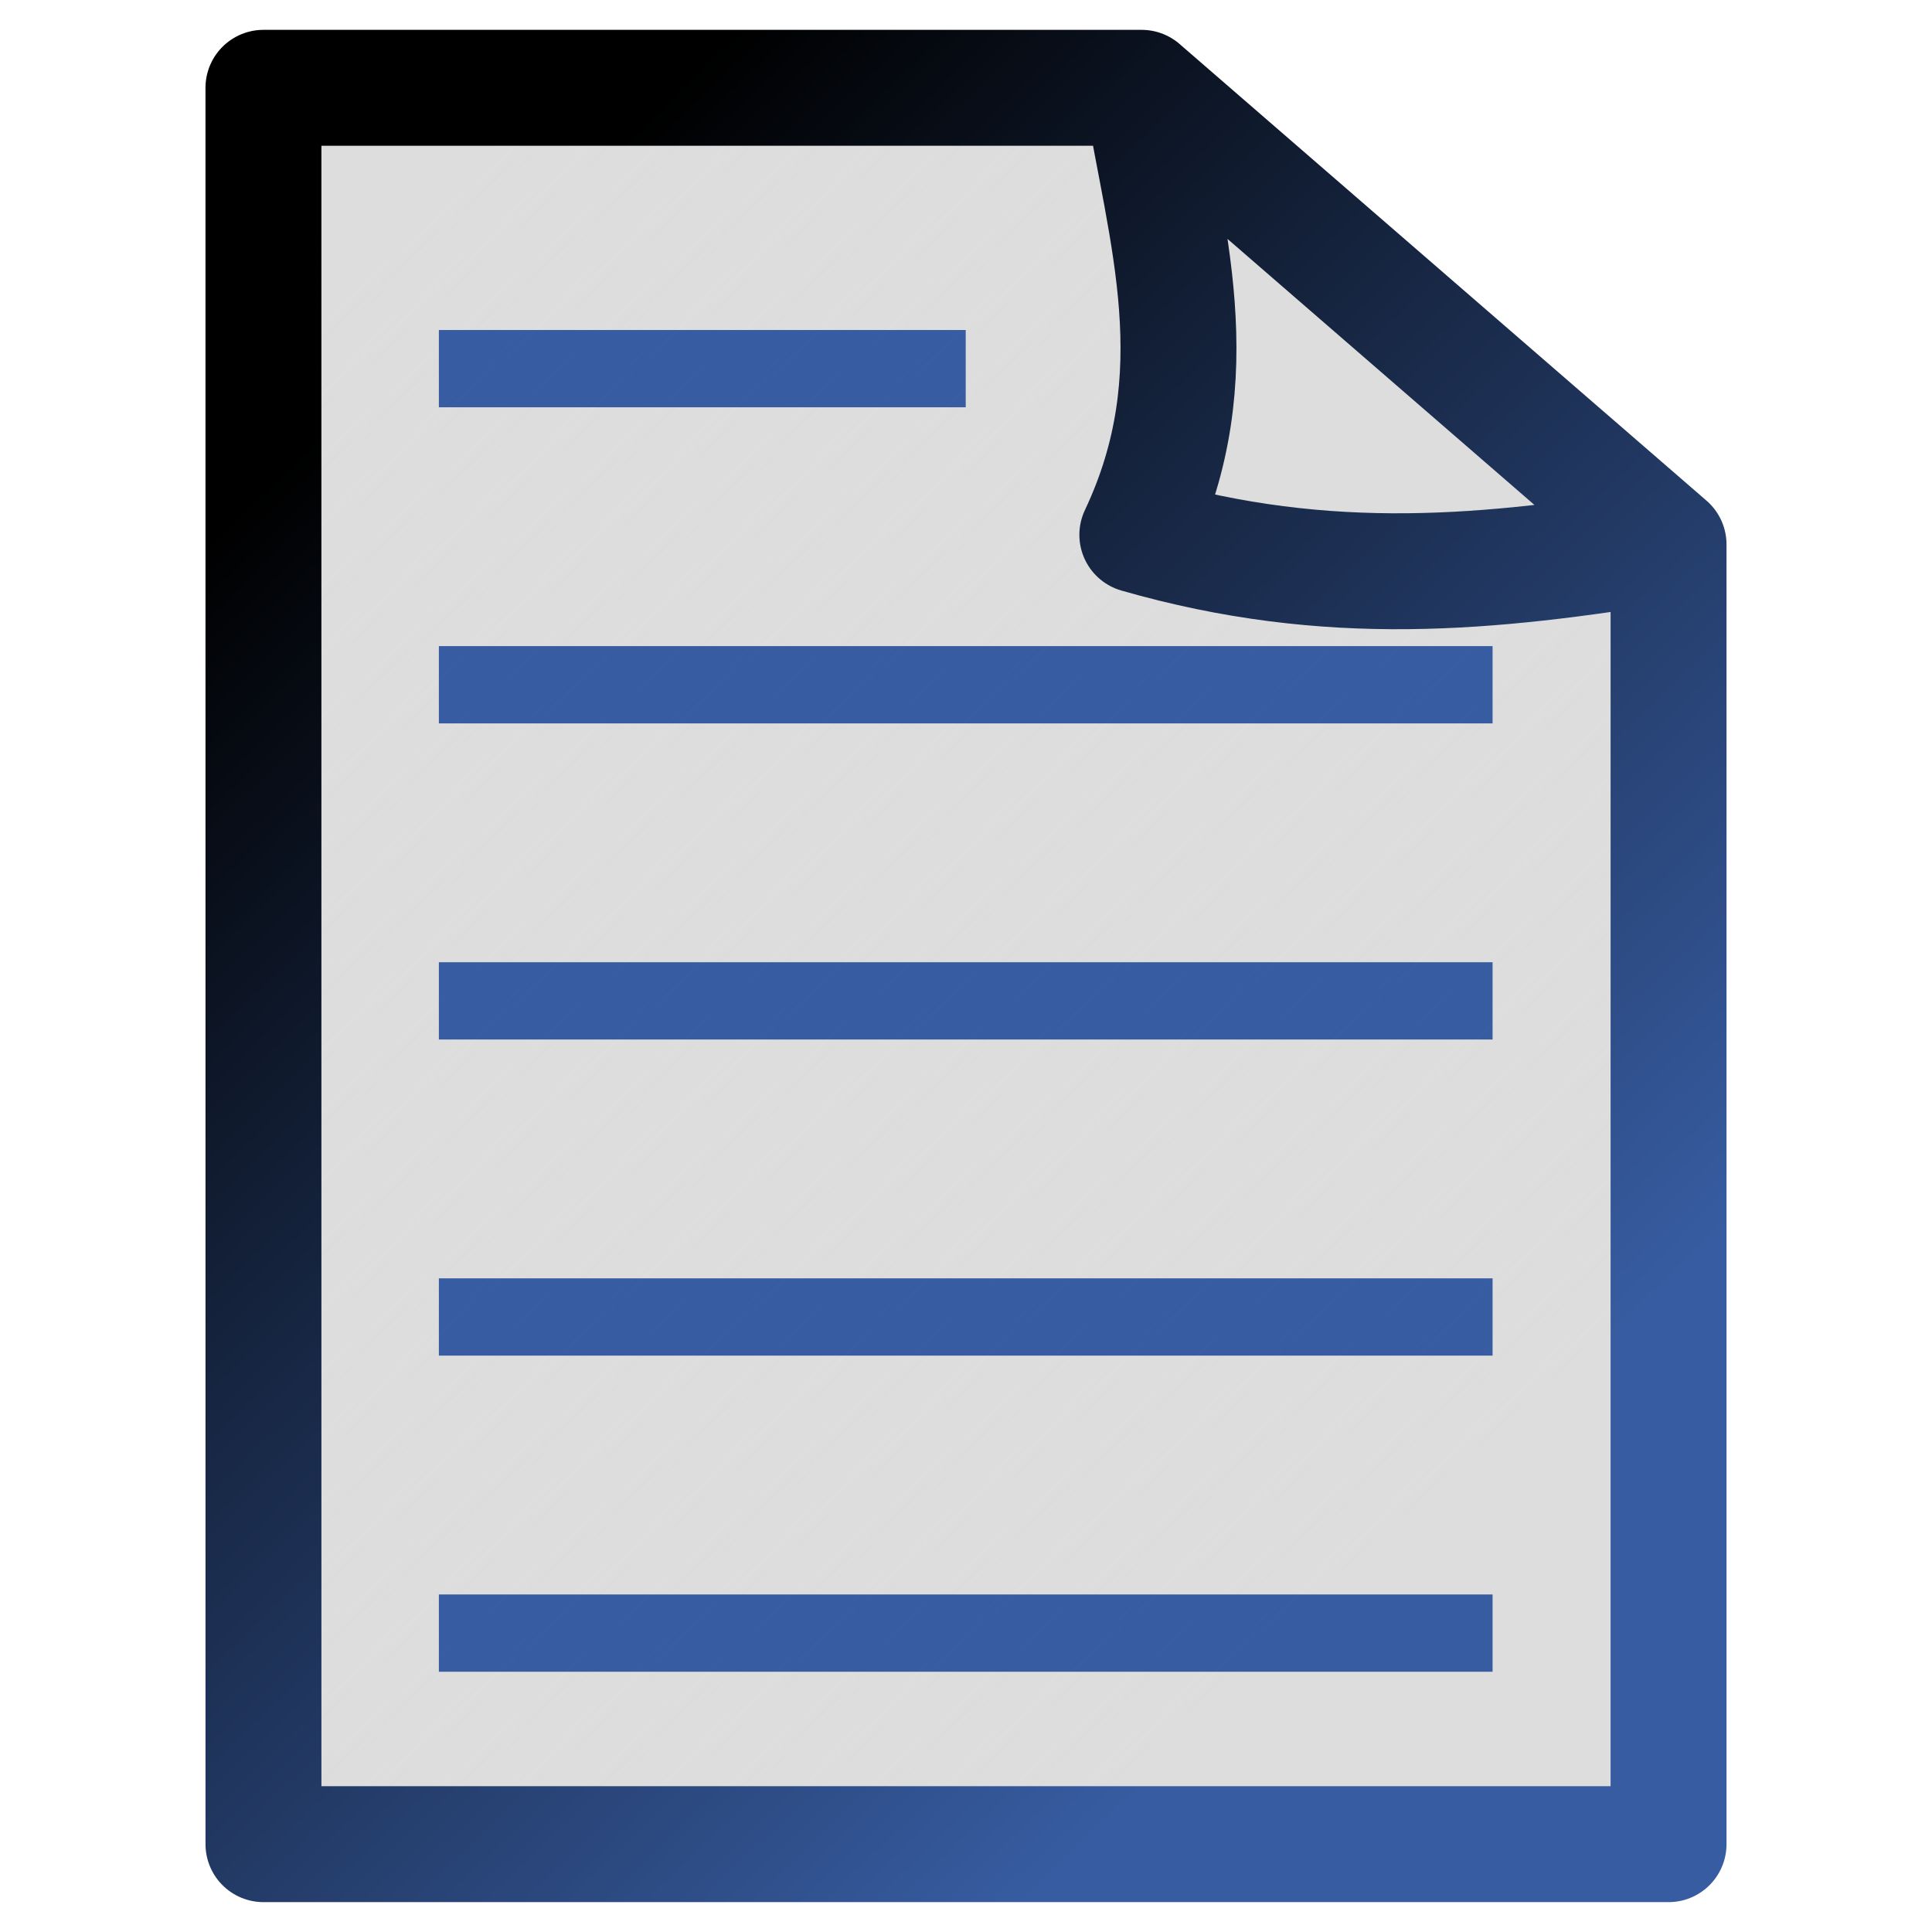
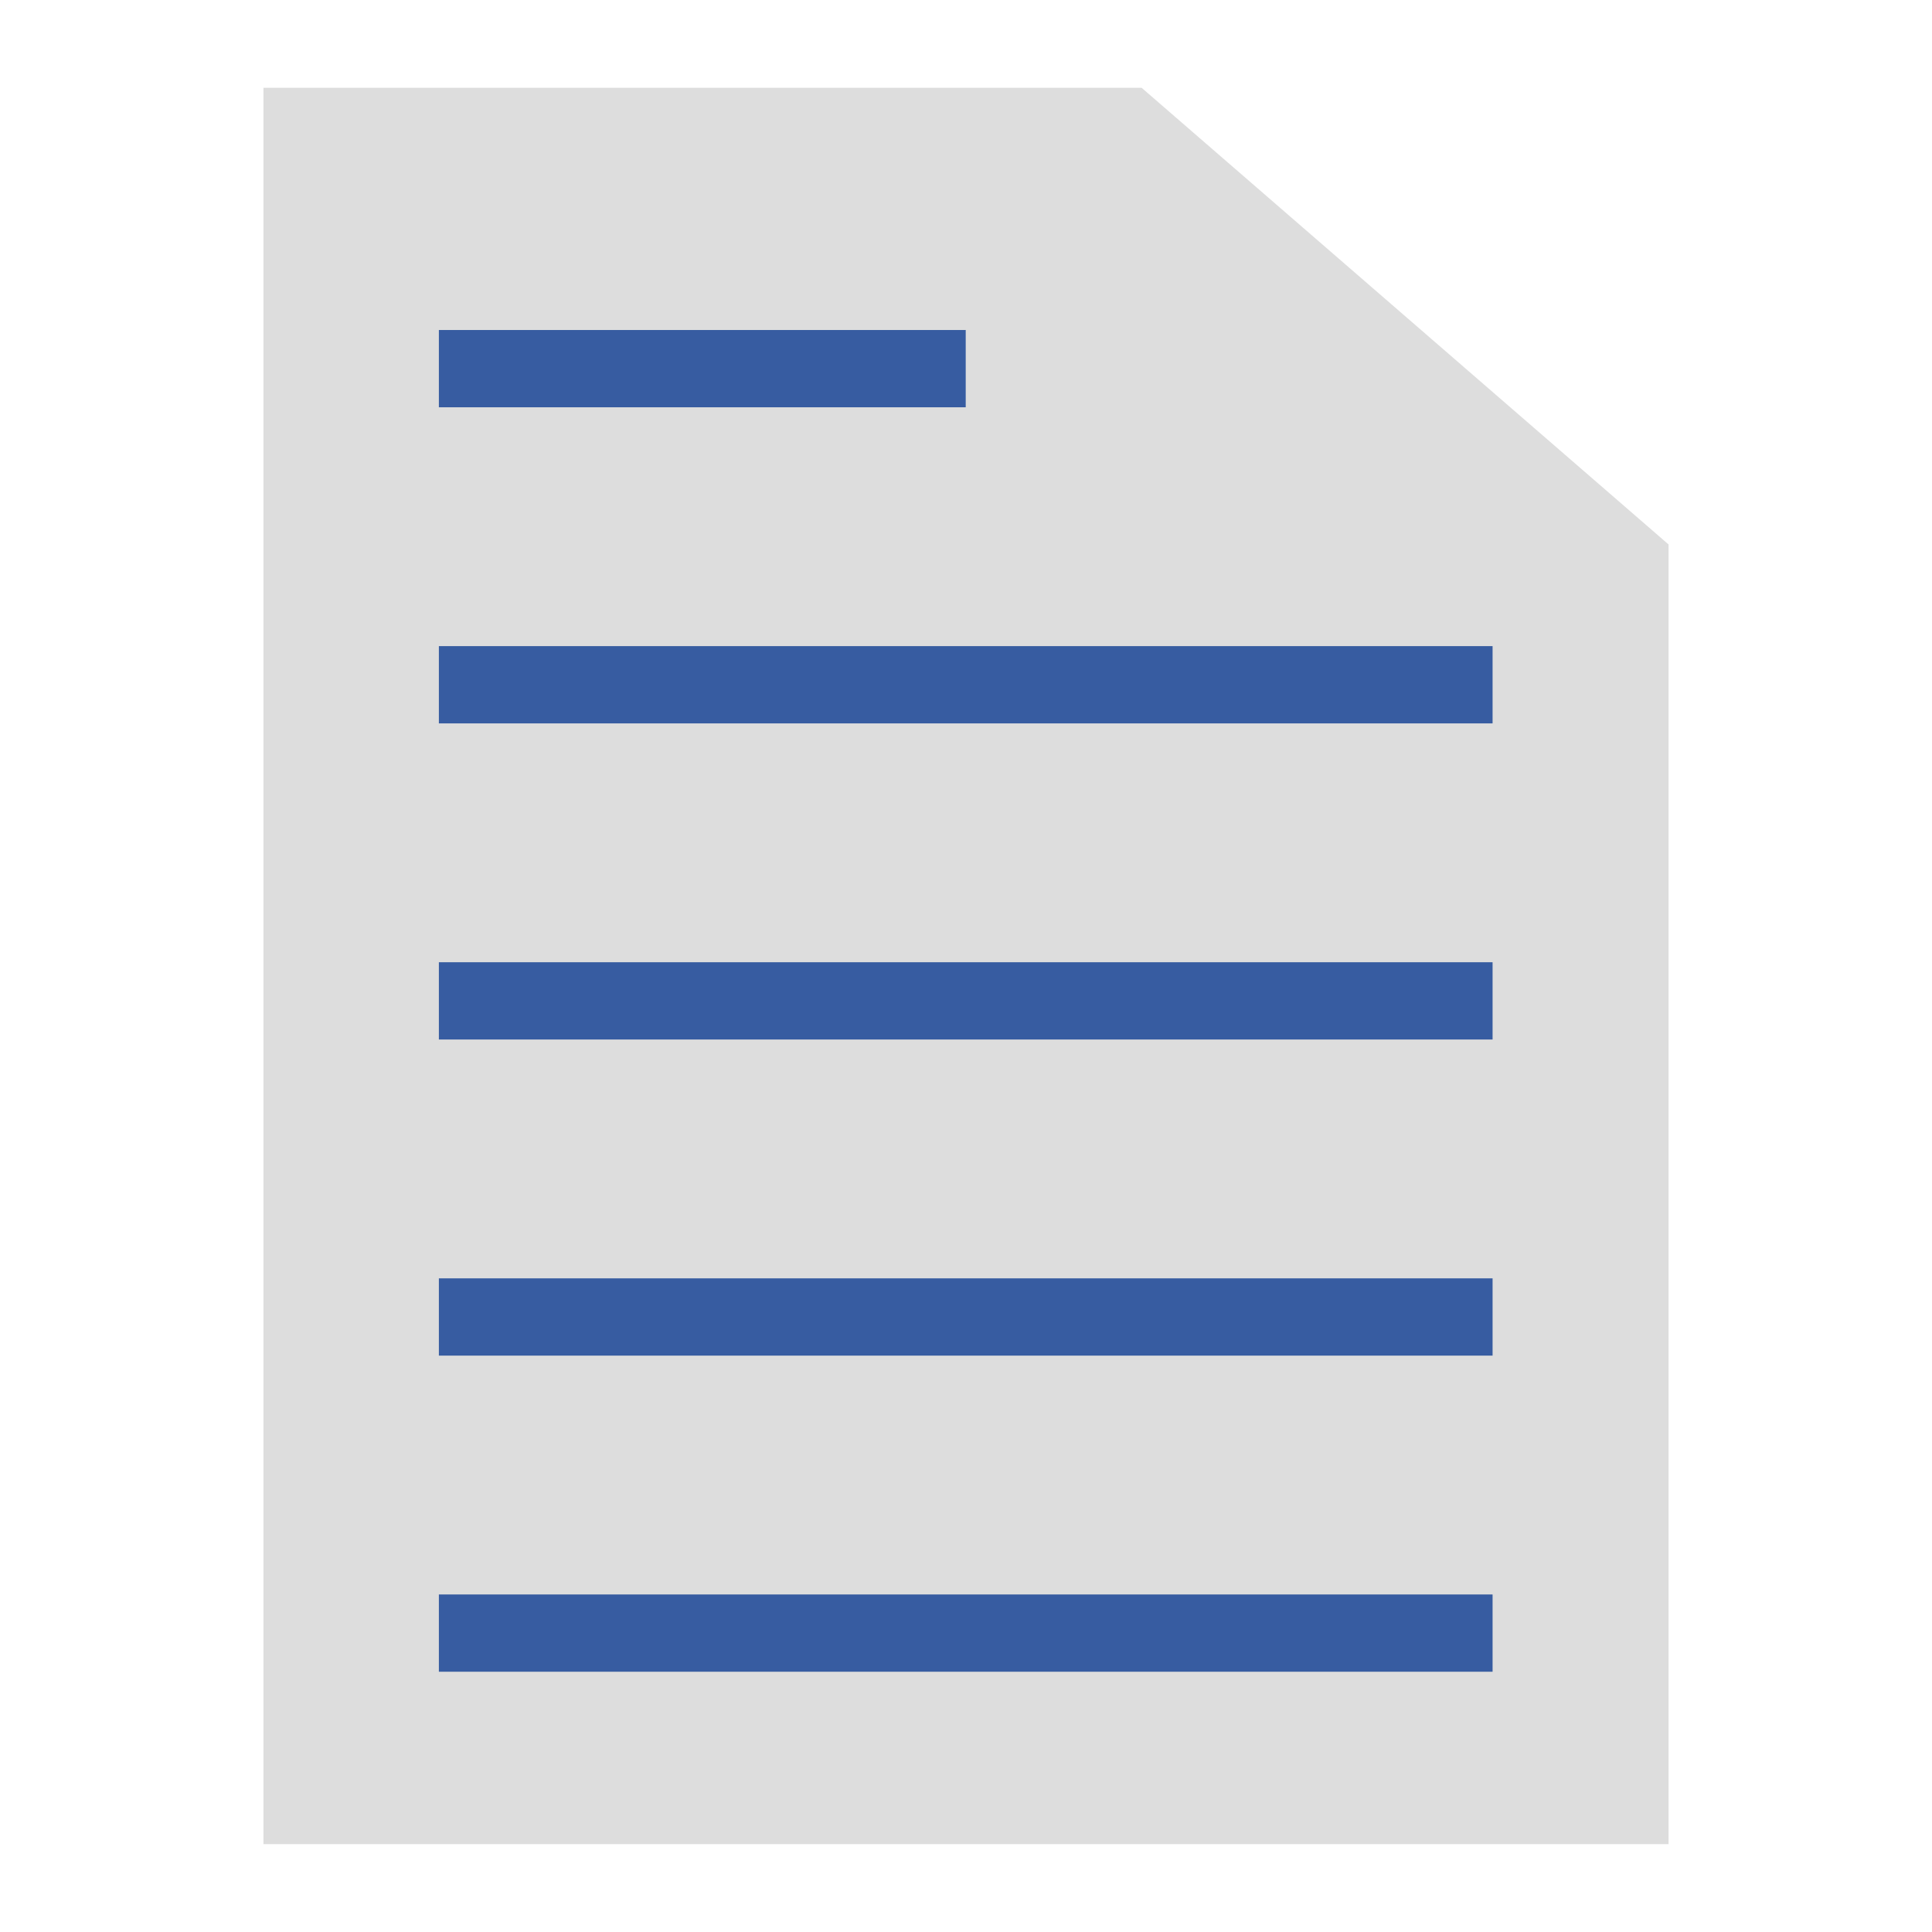
<svg xmlns="http://www.w3.org/2000/svg" height="100" viewBox="0 0 100 100" width="100">
  <linearGradient id="a" gradientUnits="userSpaceOnUse" x1="78.201" x2="22.398" y1="74.419" y2="16.592">
    <stop offset="0" stop-color="#375ca1" />
    <stop offset="1" />
  </linearGradient>
  <linearGradient id="b" gradientUnits="userSpaceOnUse" x1="20.824" x2="78.201" y1="11.761" y2="74.419">
    <stop offset="0" stop-color="#ddd" />
    <stop offset="1" stop-color="#ddd" stop-opacity="0" />
  </linearGradient>
  <path d="m13.636 4.545h45.455l27.273 23.636-0 67.273h-72.727z" fill="#ddd" fill-rule="evenodd" />
-   <path d="m13.636 4.545h45.455c1.227 7.563 3.708 14.826-.223 23.137 9.936 2.856 18.241 2.001 27.496.499l-27.273-23.636 27.273 23.636-0 67.273h-72.727z" style="fill-rule:evenodd;stroke-width:6;stroke-linecap:round;stroke-linejoin:round;fill:url(#b);stroke:url(#a)" />
  <g fill="none" opacity=".75" stroke="#00328d" stroke-width="2.2" transform="matrix(1.818 0 0 1.818 -86.364 -80.909)">
    <path d="m60 64h30" />
    <path d="m60 73h30" />
    <path d="m60 82h30" />
    <path d="m60 91h30" />
    <path d="m60 55h15" />
  </g>
</svg>